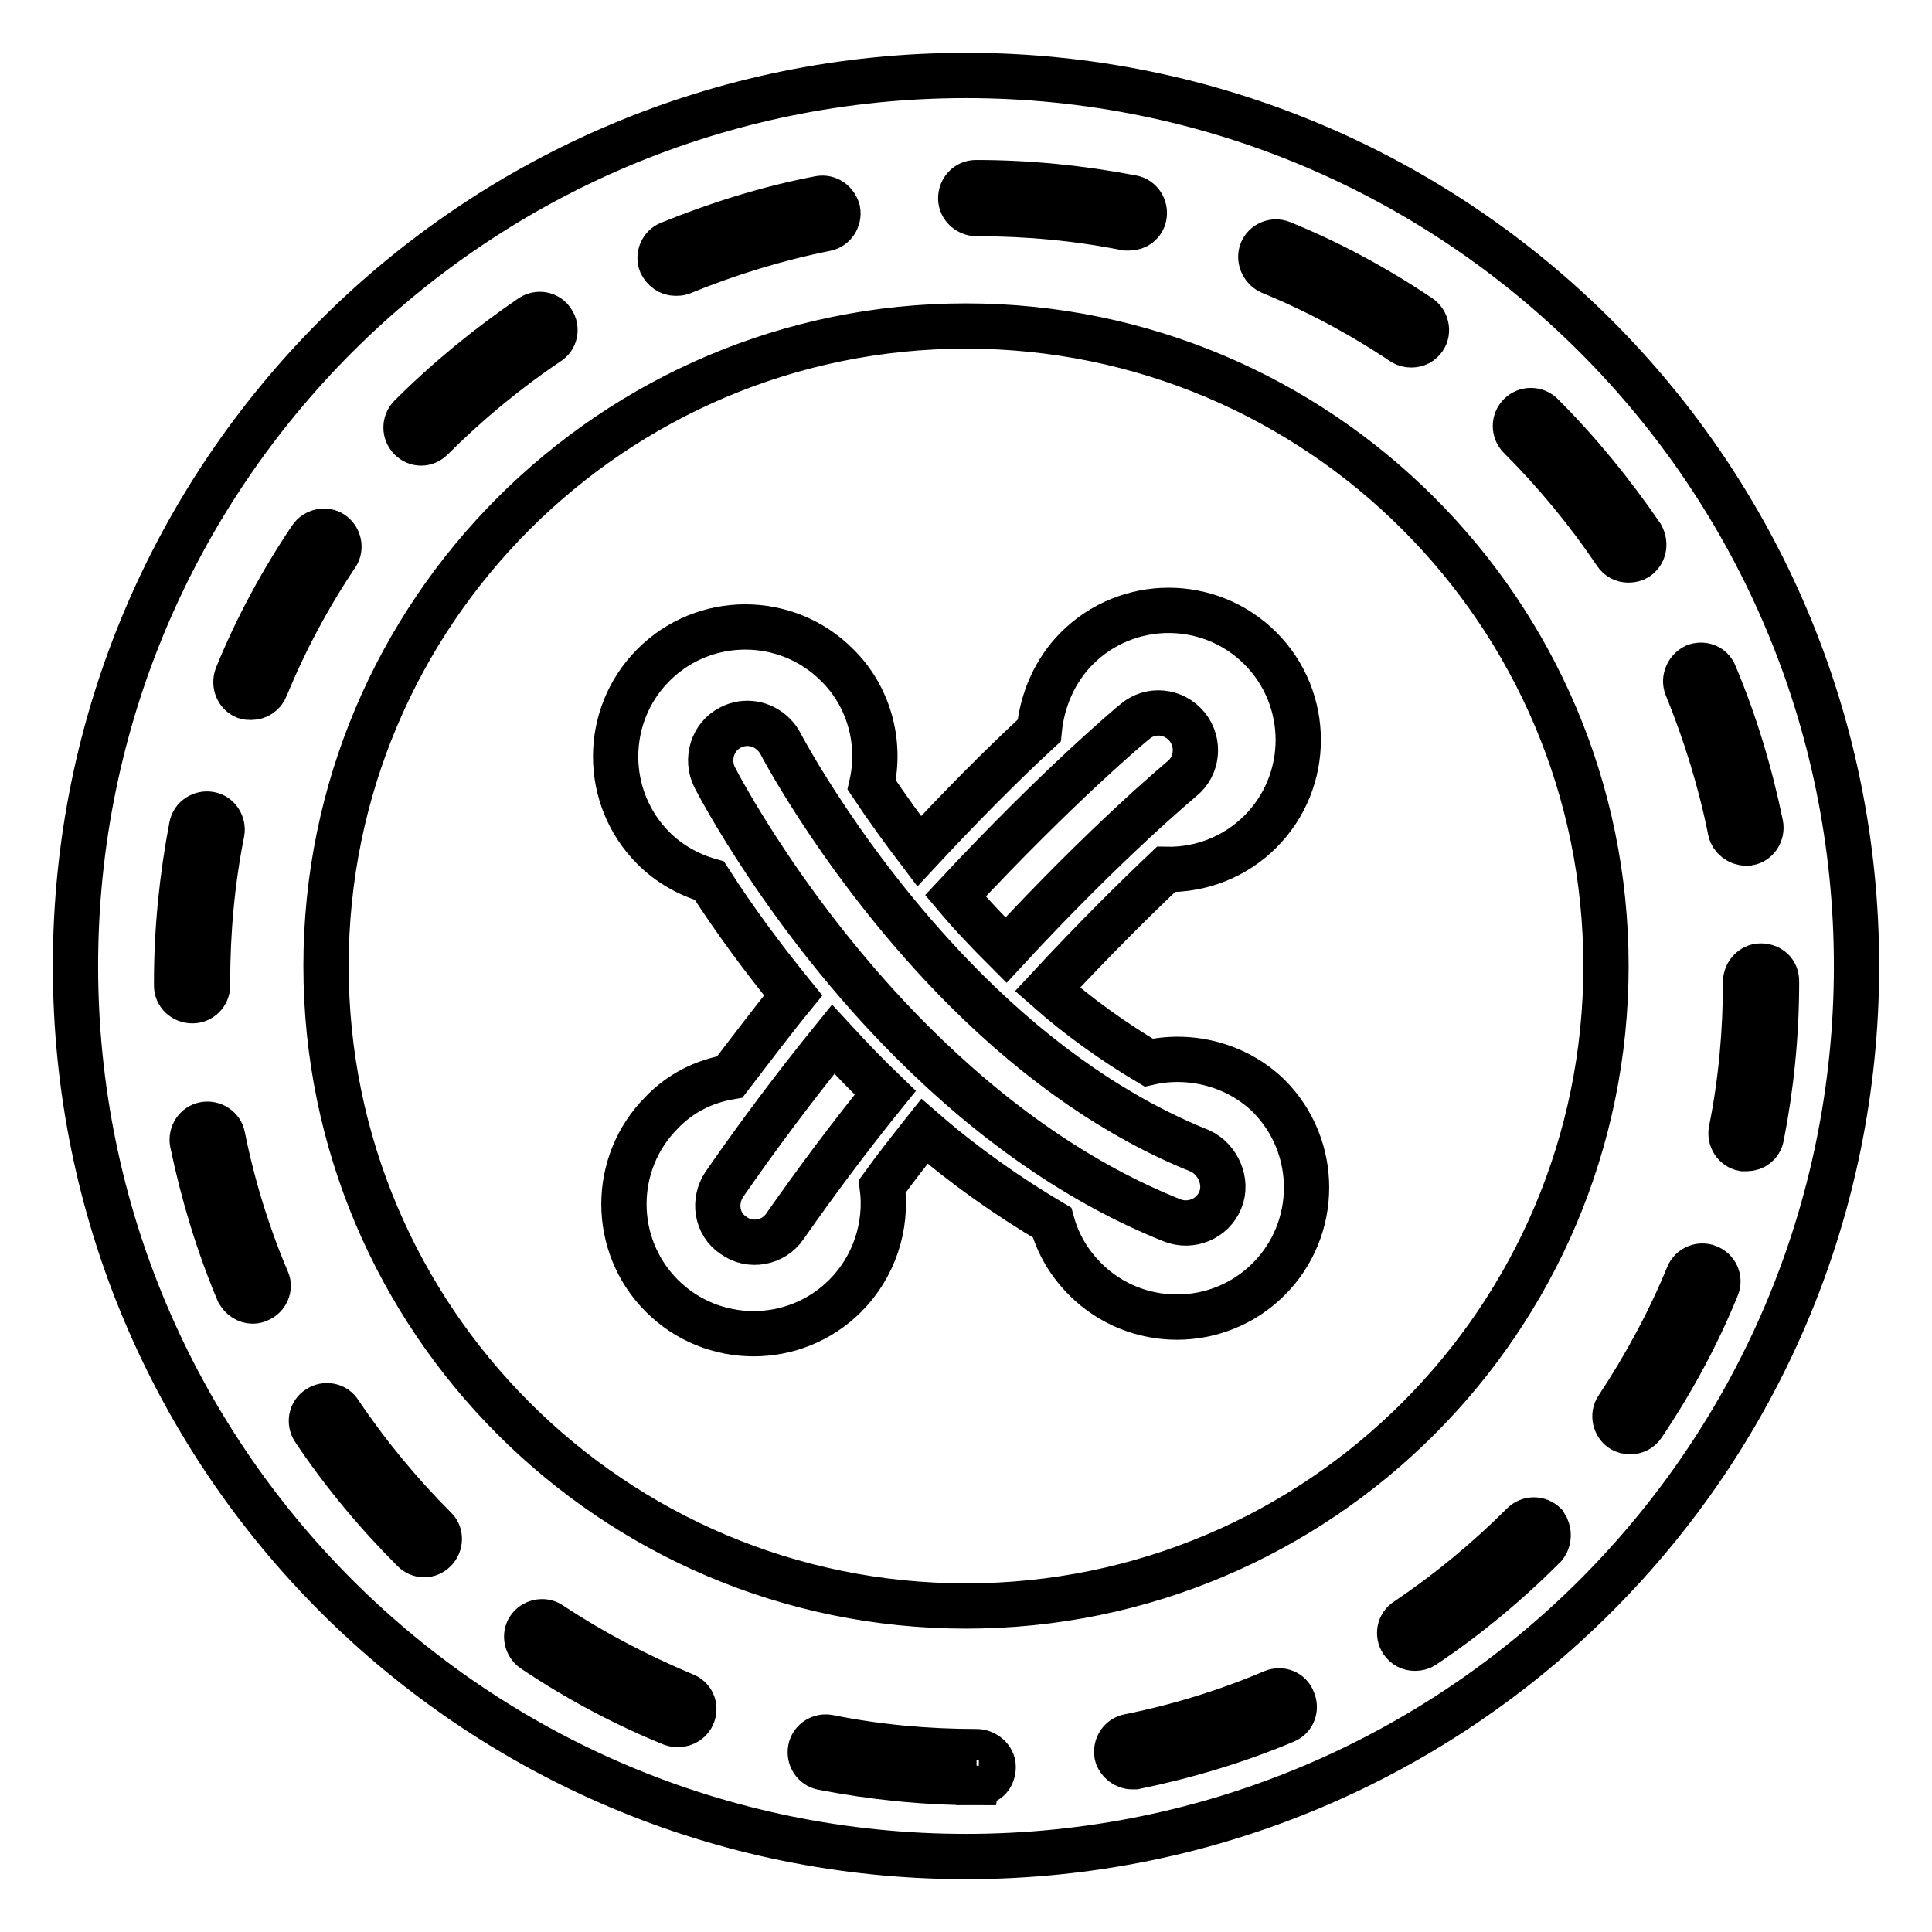
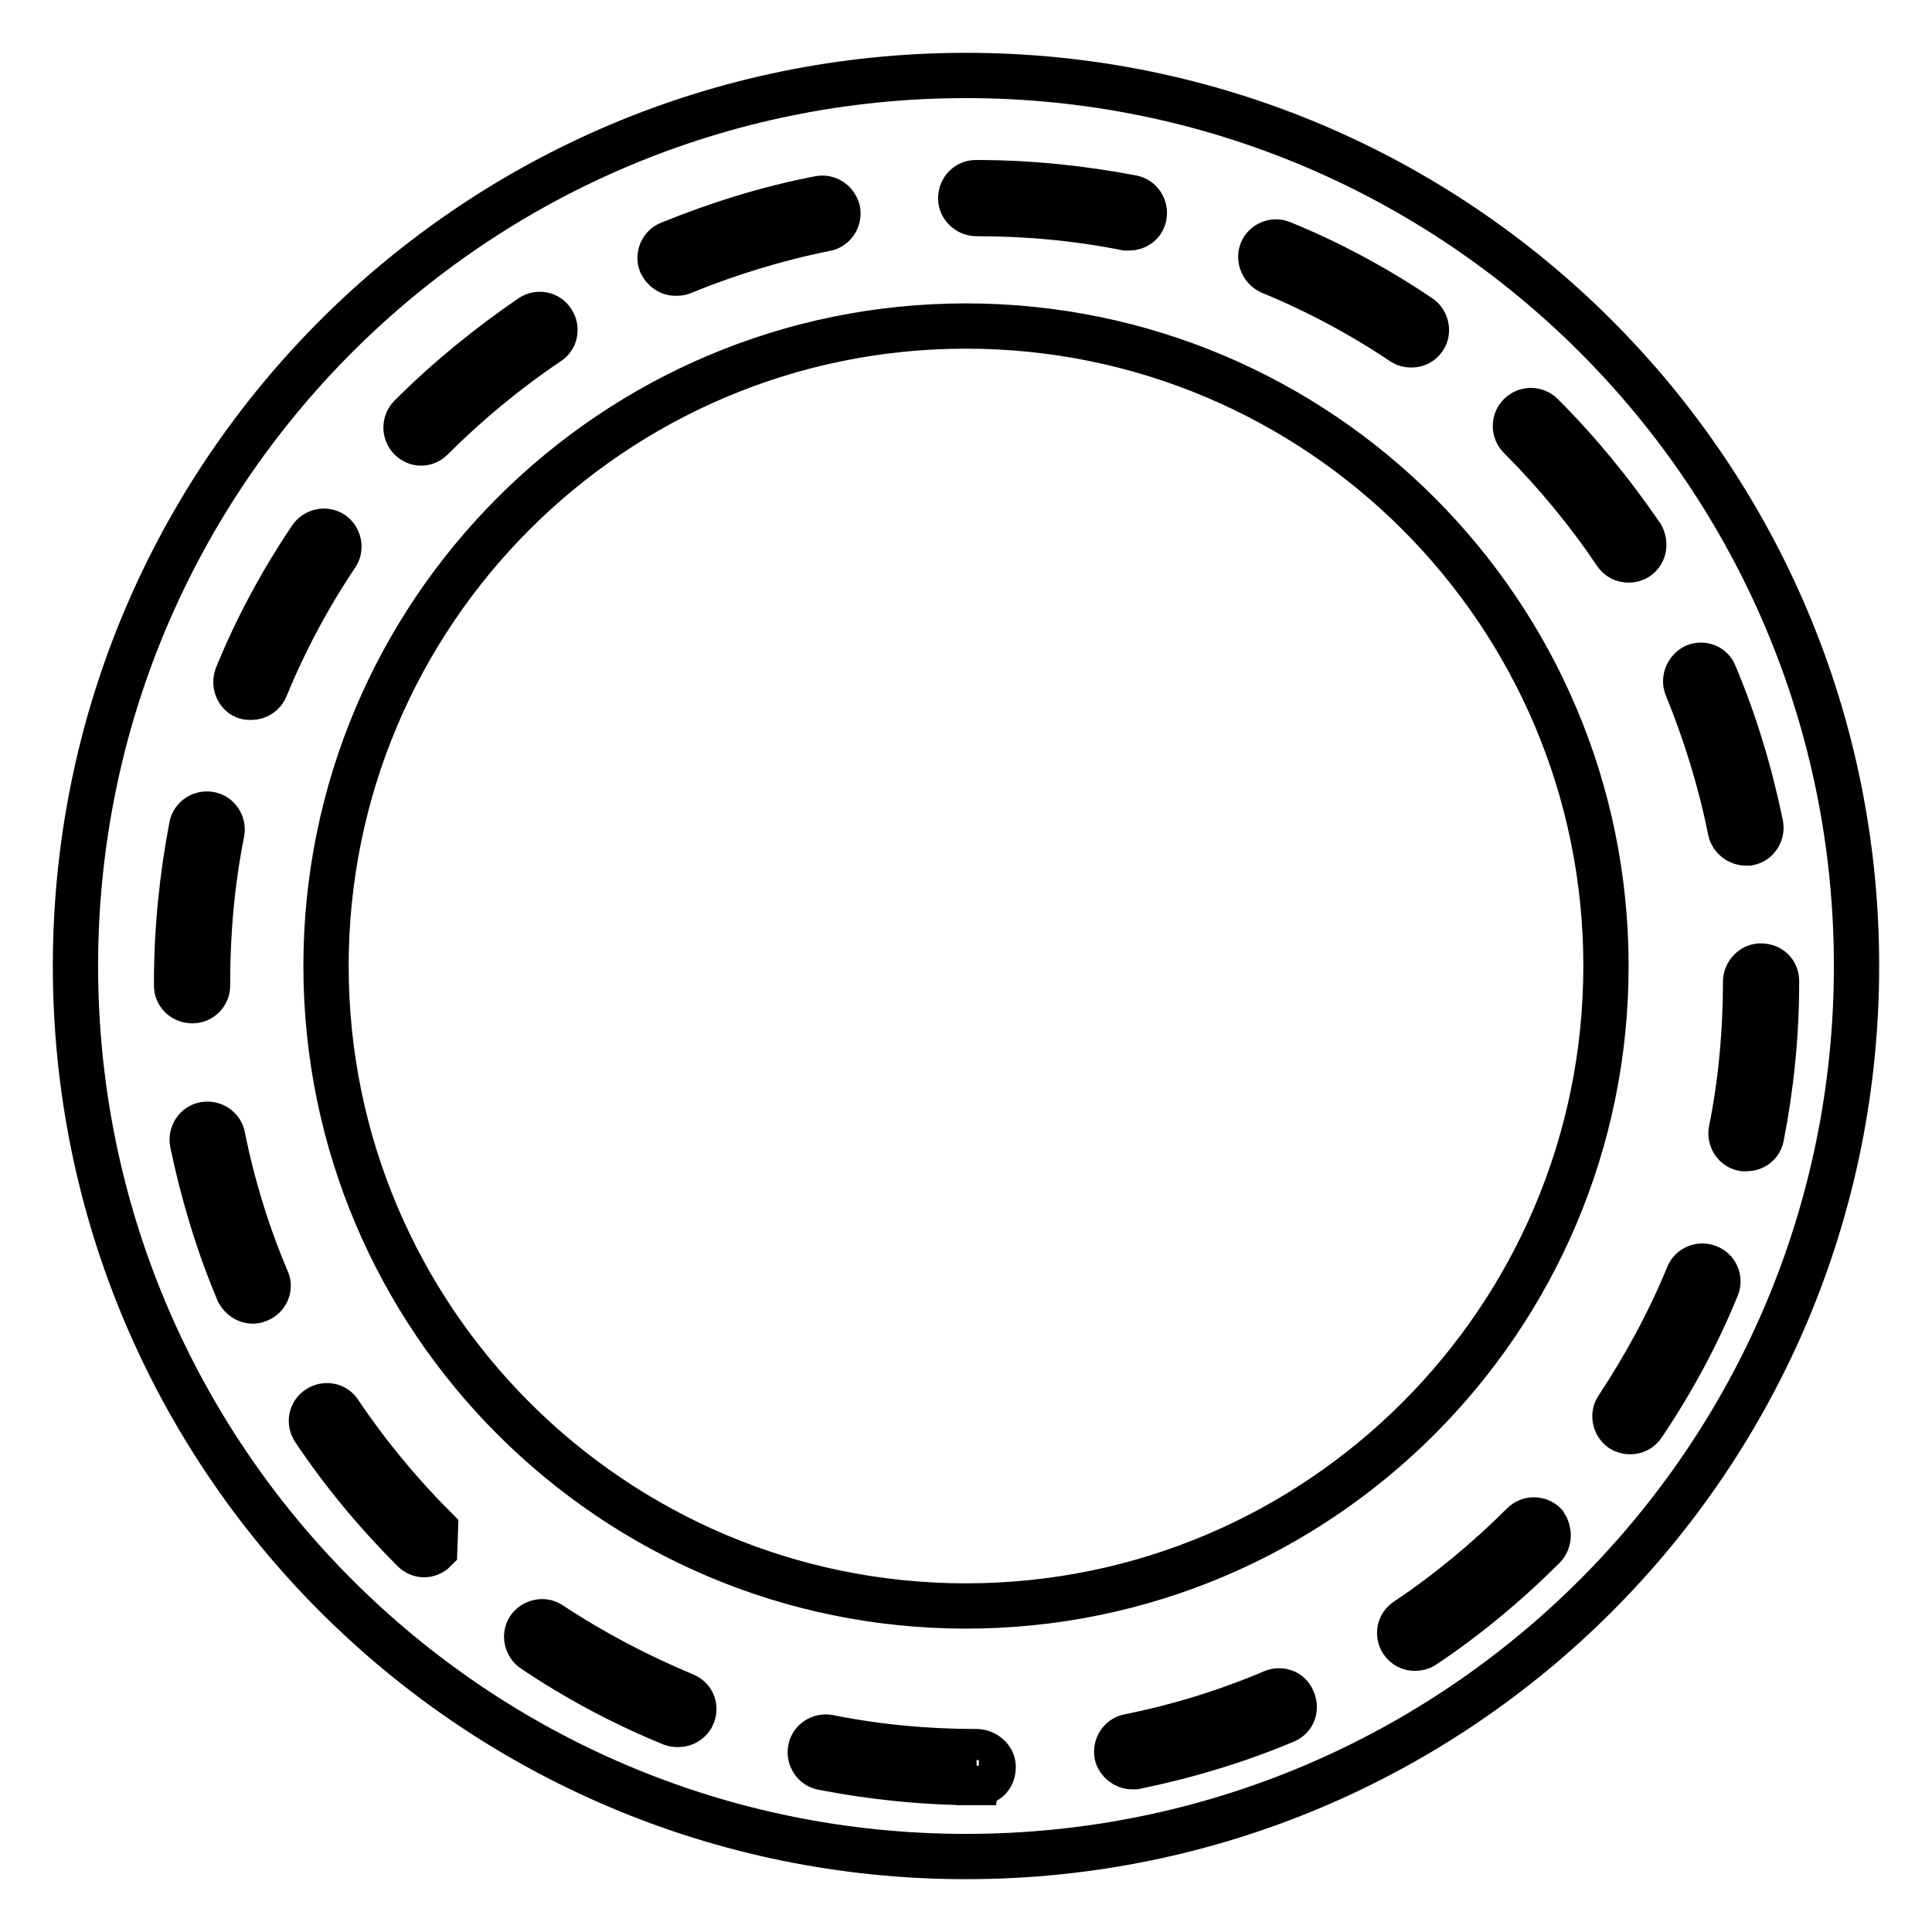
<svg xmlns="http://www.w3.org/2000/svg" version="1.1" x="0px" y="0px" viewBox="0 0 256 256" enable-background="new 0 0 256 256" xml:space="preserve">
  <g>
    <g>
      <g>
        <g>
-           <path stroke-width="6" fill-opacity="0" stroke="#000000" d="M152.2,140.8c-4.7-2.8-9.2-6-13.4-9.7c6.4-6.9,11.9-12.3,15.7-15.9c4.7,0.1,9.2-1.7,12.5-5c6.7-6.7,6.7-17.6,0-24.3c-6.7-6.7-17.6-6.7-24.3,0c-2.9,2.9-4.6,6.8-5,10.9c-5.3,4.9-10.6,10.3-15.9,16c-2.2-2.9-4.3-5.8-6.3-8.8c1.3-5.7-0.4-11.8-4.6-15.9c-6.7-6.7-17.6-6.7-24.3,0c-6.7,6.7-6.7,17.6,0,24.3c2,2,4.6,3.5,7.4,4.3c3.4,5.3,7.2,10.4,11.1,15.2c-2.7,3.3-5.4,6.9-8.4,10.8c-3.5,0.6-6.6,2.2-9,4.7c-6.7,6.7-6.7,17.6,0,24.3s17.6,6.7,24.3,0c3.8-3.8,5.6-9.2,4.9-14.5c1.8-2.5,3.7-4.9,5.6-7.3c5.3,4.6,11,8.6,16.9,12.1c0.8,2.9,2.3,5.4,4.4,7.5c6.7,6.7,17.6,6.7,24.3,0s6.7-17.6,0-24.3C164,141.2,157.9,139.5,152.2,140.8z M150.4,95.6c2-1.7,5.1-1.5,6.9,0.7c1.7,2.1,1.4,5.2-0.7,6.9c-0.1,0.1-9.8,8.1-23.3,22.7c-2.3-2.3-4.6-4.7-6.7-7.2C140.3,104,150,95.9,150.4,95.6z M104,162.5c-1.5,2.2-4.6,2.8-6.8,1.2c-2.3-1.5-2.7-4.6-1.2-6.8c4.5-6.5,9.3-12.9,14.4-19.2c2.3,2.5,4.5,4.8,6.9,7.1C112.6,150.6,108.2,156.5,104,162.5z M161.7,159c-1,2.5-3.9,3.7-6.4,2.7c-12-4.8-23.6-12.8-34.5-23.7c-16.5-16.5-25.7-34.2-26.1-35c-1.2-2.4-0.3-5.4,2.1-6.6c1.9-1,4.2-0.6,5.7,0.9c0.4,0.4,0.7,0.8,0.9,1.2c0.1,0.2,8.9,17,24.5,32.6c9.9,9.9,20.4,17.1,31.1,21.4C161.4,153.6,162.7,156.6,161.7,159z" />
-           <path stroke-width="6" fill-opacity="0" stroke="#000000" d="M128,10C62.8,10,10,62.8,10,128c0,65.2,52.8,118,118,118c65.2,0,118-52.8,118-118C246,62.8,193.2,10,128,10z M167.2,33.3c0.4-1,1.6-1.5,2.6-1.1c6.4,2.6,12.5,5.9,18.3,9.8c0.9,0.6,1.2,1.9,0.6,2.8c-0.4,0.6-1,0.9-1.7,0.9c-0.4,0-0.8-0.1-1.1-0.3c-5.5-3.7-11.5-6.9-17.6-9.4C167.3,35.5,166.8,34.3,167.2,33.3z M129.3,24.2h0.1c6.9,0,13.8,0.7,20.6,2c1.1,0.2,1.8,1.3,1.6,2.4c-0.2,1-1,1.6-2,1.6c-0.1,0-0.3,0-0.4,0c-6.5-1.3-13.1-1.9-19.8-1.9c-1.1,0-2.1-0.9-2.1-2C127.3,25.1,128.2,24.2,129.3,24.2z M88.7,32.3c6.4-2.6,13.1-4.7,19.9-6c1.1-0.2,2.1,0.5,2.4,1.6c0.2,1.1-0.5,2.2-1.6,2.4c-6.5,1.3-13,3.3-19.1,5.8c-0.3,0.1-0.5,0.1-0.8,0.1c-0.8,0-1.5-0.5-1.9-1.3C87.2,33.9,87.7,32.7,88.7,32.3z M54.4,55.2c4.9-4.9,10.3-9.3,16-13.2c0.9-0.6,2.2-0.4,2.8,0.6c0.6,0.9,0.4,2.2-0.6,2.8c-5.5,3.7-10.7,8-15.4,12.7c-0.4,0.4-0.9,0.6-1.4,0.6c-0.5,0-1-0.2-1.4-0.6C53.6,57.3,53.6,56,54.4,55.2z M31.4,89.6c2.6-6.4,5.9-12.5,9.8-18.3c0.6-0.9,1.9-1.2,2.8-0.6c0.9,0.6,1.2,1.9,0.6,2.8c-3.7,5.5-6.9,11.5-9.4,17.6c-0.3,0.8-1.1,1.3-1.9,1.3c-0.3,0-0.5,0-0.8-0.1C31.5,91.9,31,90.7,31.4,89.6z M23.4,130.6v-0.4c0-7,0.7-13.9,2-20.7c0.2-1.1,1.3-1.8,2.4-1.6c1.1,0.2,1.8,1.3,1.6,2.4c-1.3,6.5-1.9,13.2-1.9,19.9v0.4c0,1.1-0.9,2-2,2C24.3,132.6,23.4,131.7,23.4,130.6z M34.3,172.2c-0.2,0.1-0.5,0.2-0.8,0.2c-0.8,0-1.5-0.5-1.9-1.2c-2.7-6.4-4.7-13.1-6.1-19.8c-0.2-1.1,0.5-2.2,1.6-2.4c1.1-0.2,2.2,0.5,2.4,1.6c1.3,6.5,3.3,13,5.9,19.1C35.8,170.6,35.3,171.8,34.3,172.2z M57.6,205.4c-0.4,0.4-0.9,0.6-1.4,0.6c-0.5,0-1-0.2-1.4-0.6c-4.9-4.9-9.4-10.3-13.2-16c-0.6-0.9-0.4-2.2,0.6-2.8c0.9-0.6,2.2-0.4,2.8,0.6c3.7,5.5,8,10.7,12.7,15.4C58.4,203.3,58.4,204.6,57.6,205.4z M91.8,227.2c-0.3,0.8-1.1,1.3-1.9,1.3c-0.2,0-0.5,0-0.8-0.1c-6.4-2.6-12.6-5.9-18.4-9.8c-0.9-0.6-1.2-1.9-0.6-2.8c0.6-0.9,1.9-1.2,2.8-0.6c5.6,3.7,11.5,6.8,17.7,9.4C91.7,225,92.2,226.1,91.8,227.2z M129.7,236.2v-2l-0.3,2c-6.9,0-13.7-0.7-20.4-2c-1.1-0.2-1.8-1.3-1.6-2.4c0.2-1.1,1.3-1.8,2.4-1.6c6.4,1.3,13,1.9,19.6,1.9c1.1,0,2.2,0.9,2.2,2C131.6,235.3,130.9,236.2,129.7,236.2z M170.3,228c-6.4,2.7-13.1,4.7-19.9,6.1c-0.1,0-0.3,0-0.4,0c-0.9,0-1.8-0.7-2-1.6c-0.2-1.1,0.5-2.2,1.6-2.4c6.5-1.3,13-3.3,19.1-5.9c1-0.4,2.2,0,2.6,1.1C171.8,226.4,171.3,227.6,170.3,228z M204.6,204.9c-4.9,4.9-10.3,9.4-16,13.2c-0.3,0.2-0.7,0.3-1.1,0.3c-0.7,0-1.3-0.3-1.7-0.9c-0.6-0.9-0.4-2.2,0.6-2.8c5.5-3.7,10.7-8,15.4-12.7c0.8-0.8,2.1-0.8,2.9,0C205.3,202.9,205.3,204.1,204.6,204.9z M128,212.8c-46.8,0-84.8-38-84.8-84.8c0-46.8,38-84.8,84.8-84.8c46.8,0,84.8,38,84.8,84.8C212.8,174.8,174.8,212.8,128,212.8z M227.5,170.5c-2.6,6.4-5.9,12.5-9.8,18.3c-0.4,0.6-1,0.9-1.7,0.9c-0.4,0-0.8-0.1-1.1-0.3c-0.9-0.6-1.2-1.9-0.6-2.8c3.7-5.6,6.9-11.5,9.4-17.6c0.4-1,1.6-1.5,2.6-1.1C227.4,168.3,227.9,169.5,227.5,170.5z M235.4,130v0.2c0,6.9-0.7,13.8-2,20.4c-0.2,1-1,1.6-2,1.6c-0.1,0-0.3,0-0.4,0c-1.1-0.2-1.8-1.3-1.6-2.4c1.3-6.4,1.9-13.1,1.9-19.7c0-1.1,0.9-2.1,2-2.1C234.5,128,235.4,128.8,235.4,130z M224.6,88.3c1-0.4,2.2,0,2.6,1.1c2.7,6.4,4.7,13.1,6.1,19.9c0.2,1.1-0.5,2.2-1.6,2.4c-0.1,0-0.3,0-0.4,0c-0.9,0-1.8-0.7-2-1.6c-1.3-6.5-3.3-13-5.8-19.1C223.1,90,223.6,88.8,224.6,88.3z M216.9,73.9c-0.3,0.2-0.7,0.3-1.1,0.3c-0.7,0-1.3-0.3-1.7-0.9c-3.7-5.5-8-10.7-12.7-15.4c-0.8-0.8-0.8-2.1,0-2.9c0.8-0.8,2.1-0.8,2.9,0c4.9,4.9,9.3,10.3,13.2,16C218.1,72.1,217.8,73.3,216.9,73.9z" />
+           <path stroke-width="6" fill-opacity="0" stroke="#000000" d="M128,10C62.8,10,10,62.8,10,128c0,65.2,52.8,118,118,118c65.2,0,118-52.8,118-118C246,62.8,193.2,10,128,10z M167.2,33.3c0.4-1,1.6-1.5,2.6-1.1c6.4,2.6,12.5,5.9,18.3,9.8c0.9,0.6,1.2,1.9,0.6,2.8c-0.4,0.6-1,0.9-1.7,0.9c-0.4,0-0.8-0.1-1.1-0.3c-5.5-3.7-11.5-6.9-17.6-9.4C167.3,35.5,166.8,34.3,167.2,33.3z M129.3,24.2h0.1c6.9,0,13.8,0.7,20.6,2c1.1,0.2,1.8,1.3,1.6,2.4c-0.2,1-1,1.6-2,1.6c-0.1,0-0.3,0-0.4,0c-6.5-1.3-13.1-1.9-19.8-1.9c-1.1,0-2.1-0.9-2.1-2C127.3,25.1,128.2,24.2,129.3,24.2z M88.7,32.3c6.4-2.6,13.1-4.7,19.9-6c1.1-0.2,2.1,0.5,2.4,1.6c0.2,1.1-0.5,2.2-1.6,2.4c-6.5,1.3-13,3.3-19.1,5.8c-0.3,0.1-0.5,0.1-0.8,0.1c-0.8,0-1.5-0.5-1.9-1.3C87.2,33.9,87.7,32.7,88.7,32.3z M54.4,55.2c4.9-4.9,10.3-9.3,16-13.2c0.9-0.6,2.2-0.4,2.8,0.6c0.6,0.9,0.4,2.2-0.6,2.8c-5.5,3.7-10.7,8-15.4,12.7c-0.4,0.4-0.9,0.6-1.4,0.6c-0.5,0-1-0.2-1.4-0.6C53.6,57.3,53.6,56,54.4,55.2z M31.4,89.6c2.6-6.4,5.9-12.5,9.8-18.3c0.6-0.9,1.9-1.2,2.8-0.6c0.9,0.6,1.2,1.9,0.6,2.8c-3.7,5.5-6.9,11.5-9.4,17.6c-0.3,0.8-1.1,1.3-1.9,1.3c-0.3,0-0.5,0-0.8-0.1C31.5,91.9,31,90.7,31.4,89.6z M23.4,130.6v-0.4c0-7,0.7-13.9,2-20.7c0.2-1.1,1.3-1.8,2.4-1.6c1.1,0.2,1.8,1.3,1.6,2.4c-1.3,6.5-1.9,13.2-1.9,19.9v0.4c0,1.1-0.9,2-2,2C24.3,132.6,23.4,131.7,23.4,130.6z M34.3,172.2c-0.2,0.1-0.5,0.2-0.8,0.2c-0.8,0-1.5-0.5-1.9-1.2c-2.7-6.4-4.7-13.1-6.1-19.8c-0.2-1.1,0.5-2.2,1.6-2.4c1.1-0.2,2.2,0.5,2.4,1.6c1.3,6.5,3.3,13,5.9,19.1C35.8,170.6,35.3,171.8,34.3,172.2z M57.6,205.4c-0.4,0.4-0.9,0.6-1.4,0.6c-0.5,0-1-0.2-1.4-0.6c-4.9-4.9-9.4-10.3-13.2-16c-0.6-0.9-0.4-2.2,0.6-2.8c0.9-0.6,2.2-0.4,2.8,0.6c3.7,5.5,8,10.7,12.7,15.4z M91.8,227.2c-0.3,0.8-1.1,1.3-1.9,1.3c-0.2,0-0.5,0-0.8-0.1c-6.4-2.6-12.6-5.9-18.4-9.8c-0.9-0.6-1.2-1.9-0.6-2.8c0.6-0.9,1.9-1.2,2.8-0.6c5.6,3.7,11.5,6.8,17.7,9.4C91.7,225,92.2,226.1,91.8,227.2z M129.7,236.2v-2l-0.3,2c-6.9,0-13.7-0.7-20.4-2c-1.1-0.2-1.8-1.3-1.6-2.4c0.2-1.1,1.3-1.8,2.4-1.6c6.4,1.3,13,1.9,19.6,1.9c1.1,0,2.2,0.9,2.2,2C131.6,235.3,130.9,236.2,129.7,236.2z M170.3,228c-6.4,2.7-13.1,4.7-19.9,6.1c-0.1,0-0.3,0-0.4,0c-0.9,0-1.8-0.7-2-1.6c-0.2-1.1,0.5-2.2,1.6-2.4c6.5-1.3,13-3.3,19.1-5.9c1-0.4,2.2,0,2.6,1.1C171.8,226.4,171.3,227.6,170.3,228z M204.6,204.9c-4.9,4.9-10.3,9.4-16,13.2c-0.3,0.2-0.7,0.3-1.1,0.3c-0.7,0-1.3-0.3-1.7-0.9c-0.6-0.9-0.4-2.2,0.6-2.8c5.5-3.7,10.7-8,15.4-12.7c0.8-0.8,2.1-0.8,2.9,0C205.3,202.9,205.3,204.1,204.6,204.9z M128,212.8c-46.8,0-84.8-38-84.8-84.8c0-46.8,38-84.8,84.8-84.8c46.8,0,84.8,38,84.8,84.8C212.8,174.8,174.8,212.8,128,212.8z M227.5,170.5c-2.6,6.4-5.9,12.5-9.8,18.3c-0.4,0.6-1,0.9-1.7,0.9c-0.4,0-0.8-0.1-1.1-0.3c-0.9-0.6-1.2-1.9-0.6-2.8c3.7-5.6,6.9-11.5,9.4-17.6c0.4-1,1.6-1.5,2.6-1.1C227.4,168.3,227.9,169.5,227.5,170.5z M235.4,130v0.2c0,6.9-0.7,13.8-2,20.4c-0.2,1-1,1.6-2,1.6c-0.1,0-0.3,0-0.4,0c-1.1-0.2-1.8-1.3-1.6-2.4c1.3-6.4,1.9-13.1,1.9-19.7c0-1.1,0.9-2.1,2-2.1C234.5,128,235.4,128.8,235.4,130z M224.6,88.3c1-0.4,2.2,0,2.6,1.1c2.7,6.4,4.7,13.1,6.1,19.9c0.2,1.1-0.5,2.2-1.6,2.4c-0.1,0-0.3,0-0.4,0c-0.9,0-1.8-0.7-2-1.6c-1.3-6.5-3.3-13-5.8-19.1C223.1,90,223.6,88.8,224.6,88.3z M216.9,73.9c-0.3,0.2-0.7,0.3-1.1,0.3c-0.7,0-1.3-0.3-1.7-0.9c-3.7-5.5-8-10.7-12.7-15.4c-0.8-0.8-0.8-2.1,0-2.9c0.8-0.8,2.1-0.8,2.9,0c4.9,4.9,9.3,10.3,13.2,16C218.1,72.1,217.8,73.3,216.9,73.9z" />
        </g>
      </g>
      <g />
      <g />
      <g />
      <g />
      <g />
      <g />
      <g />
      <g />
      <g />
      <g />
      <g />
      <g />
      <g />
      <g />
      <g />
    </g>
  </g>
</svg>